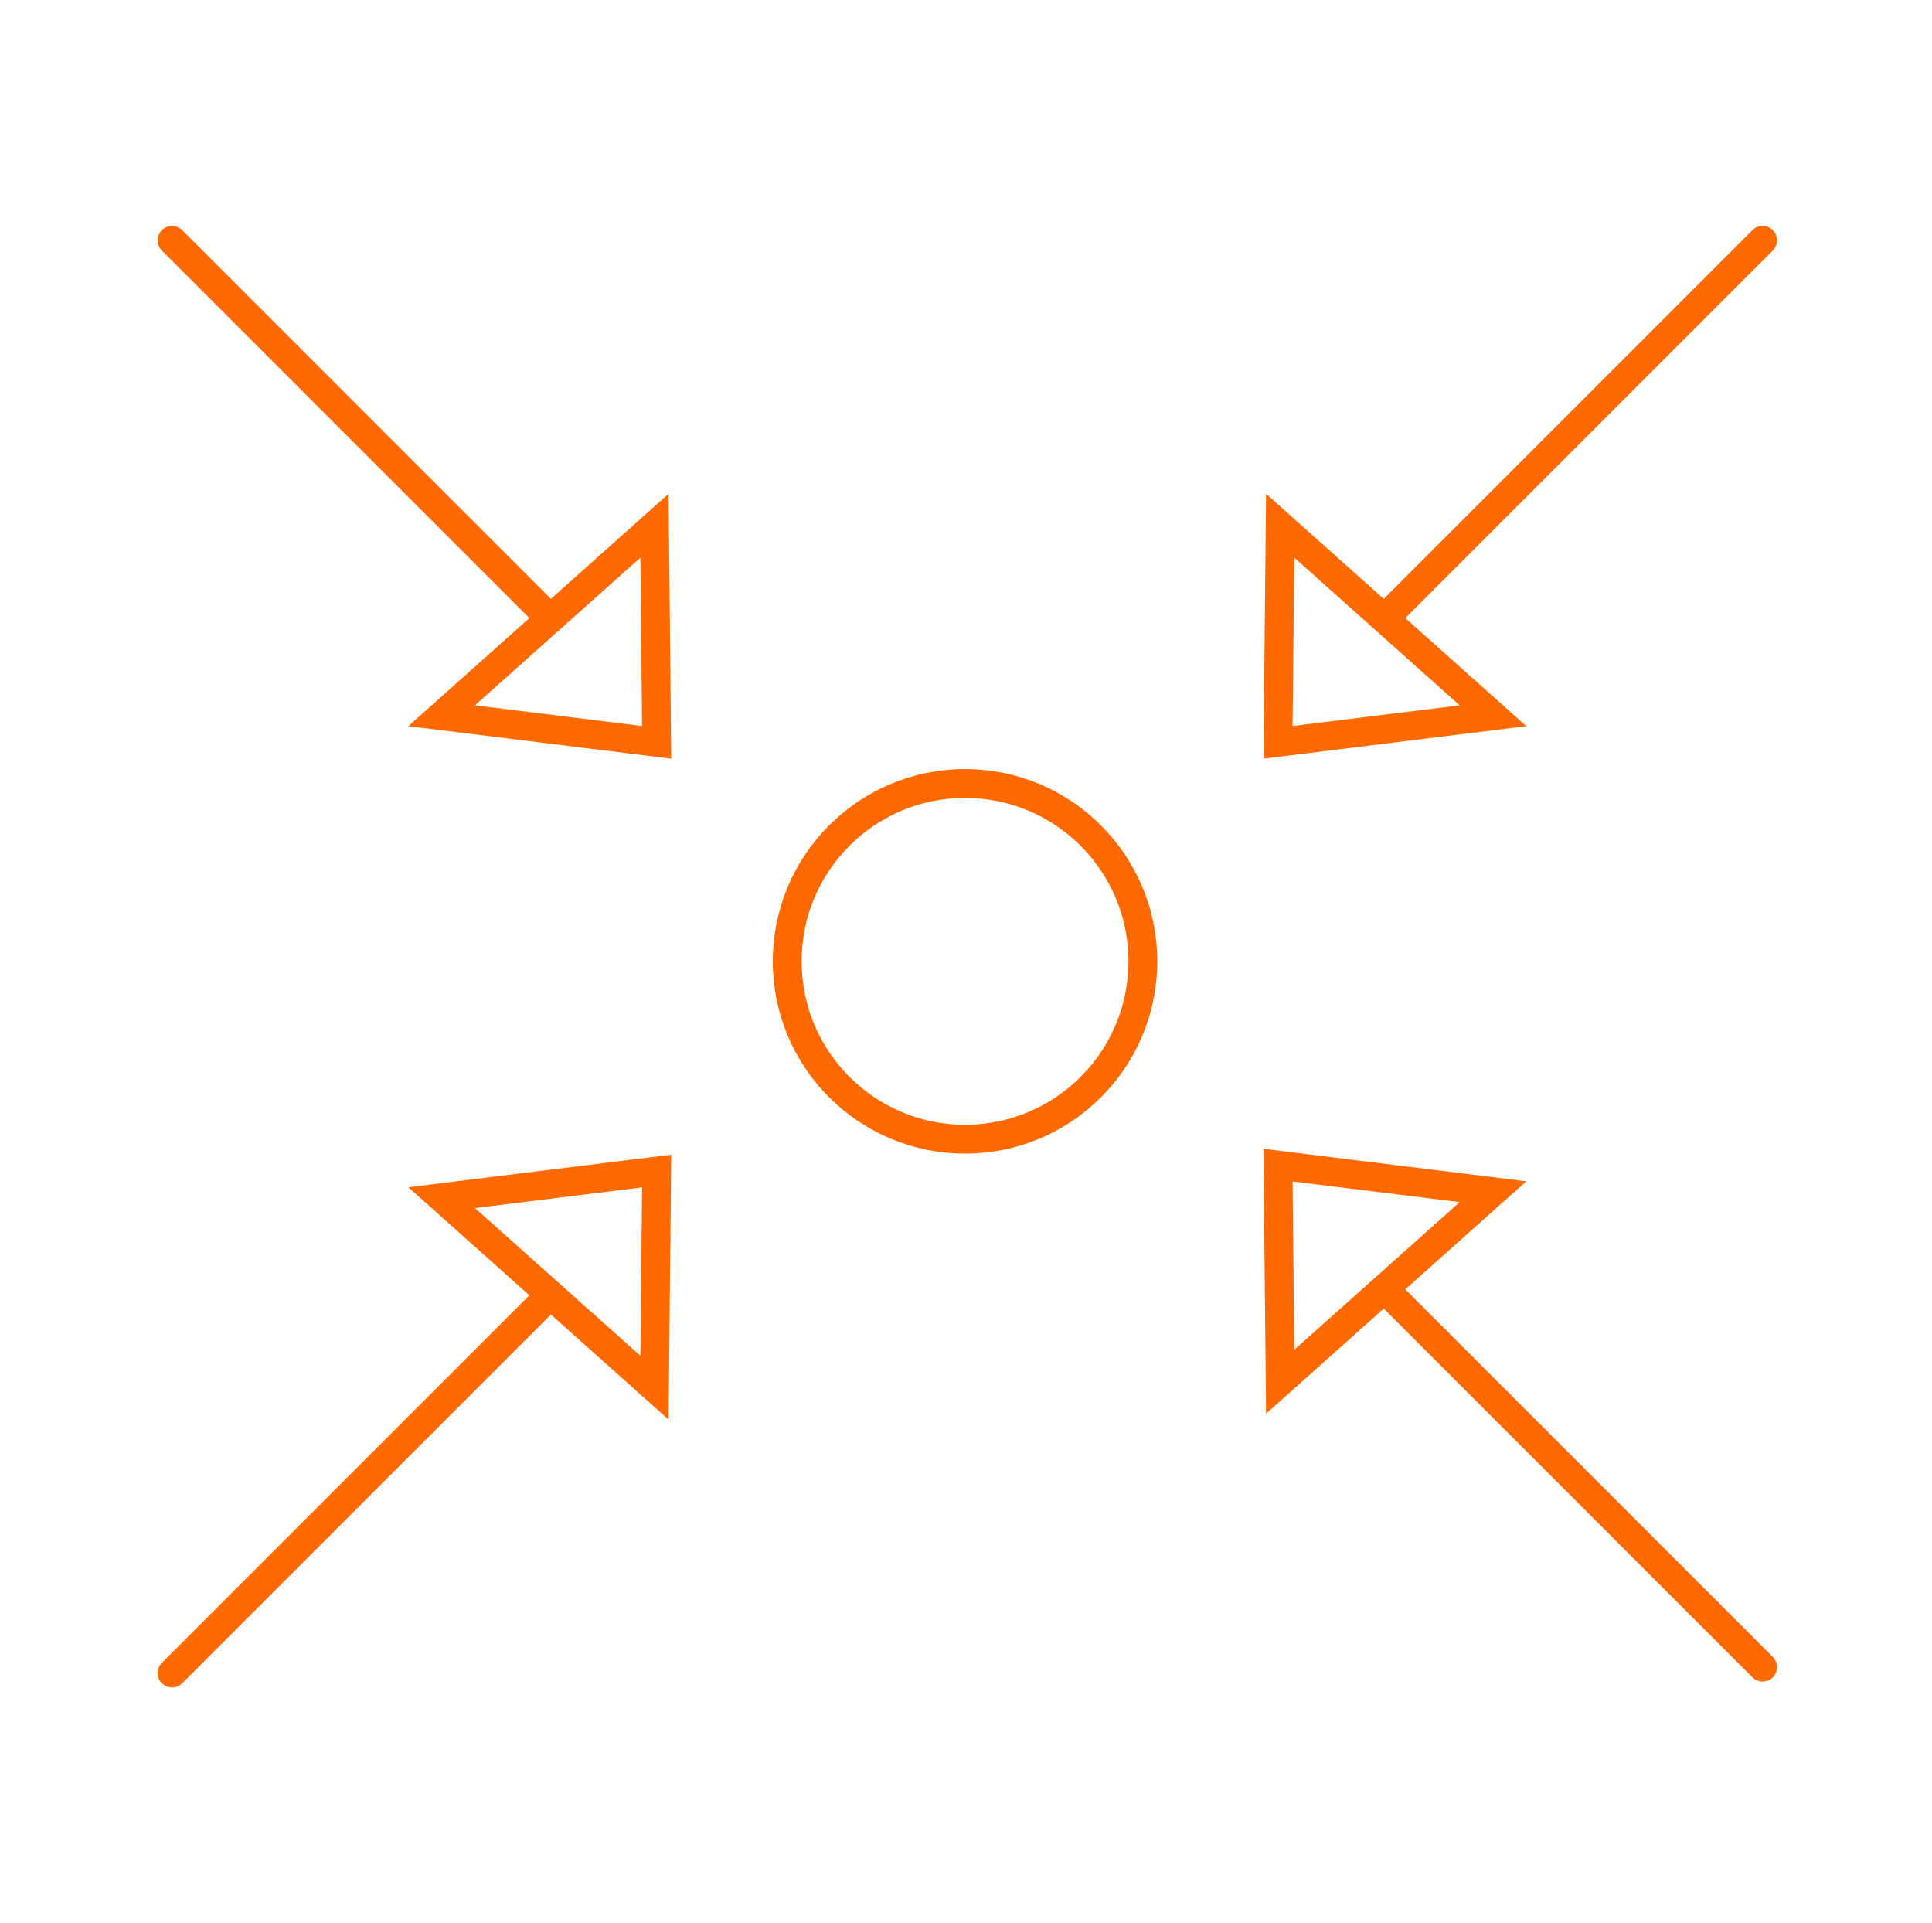
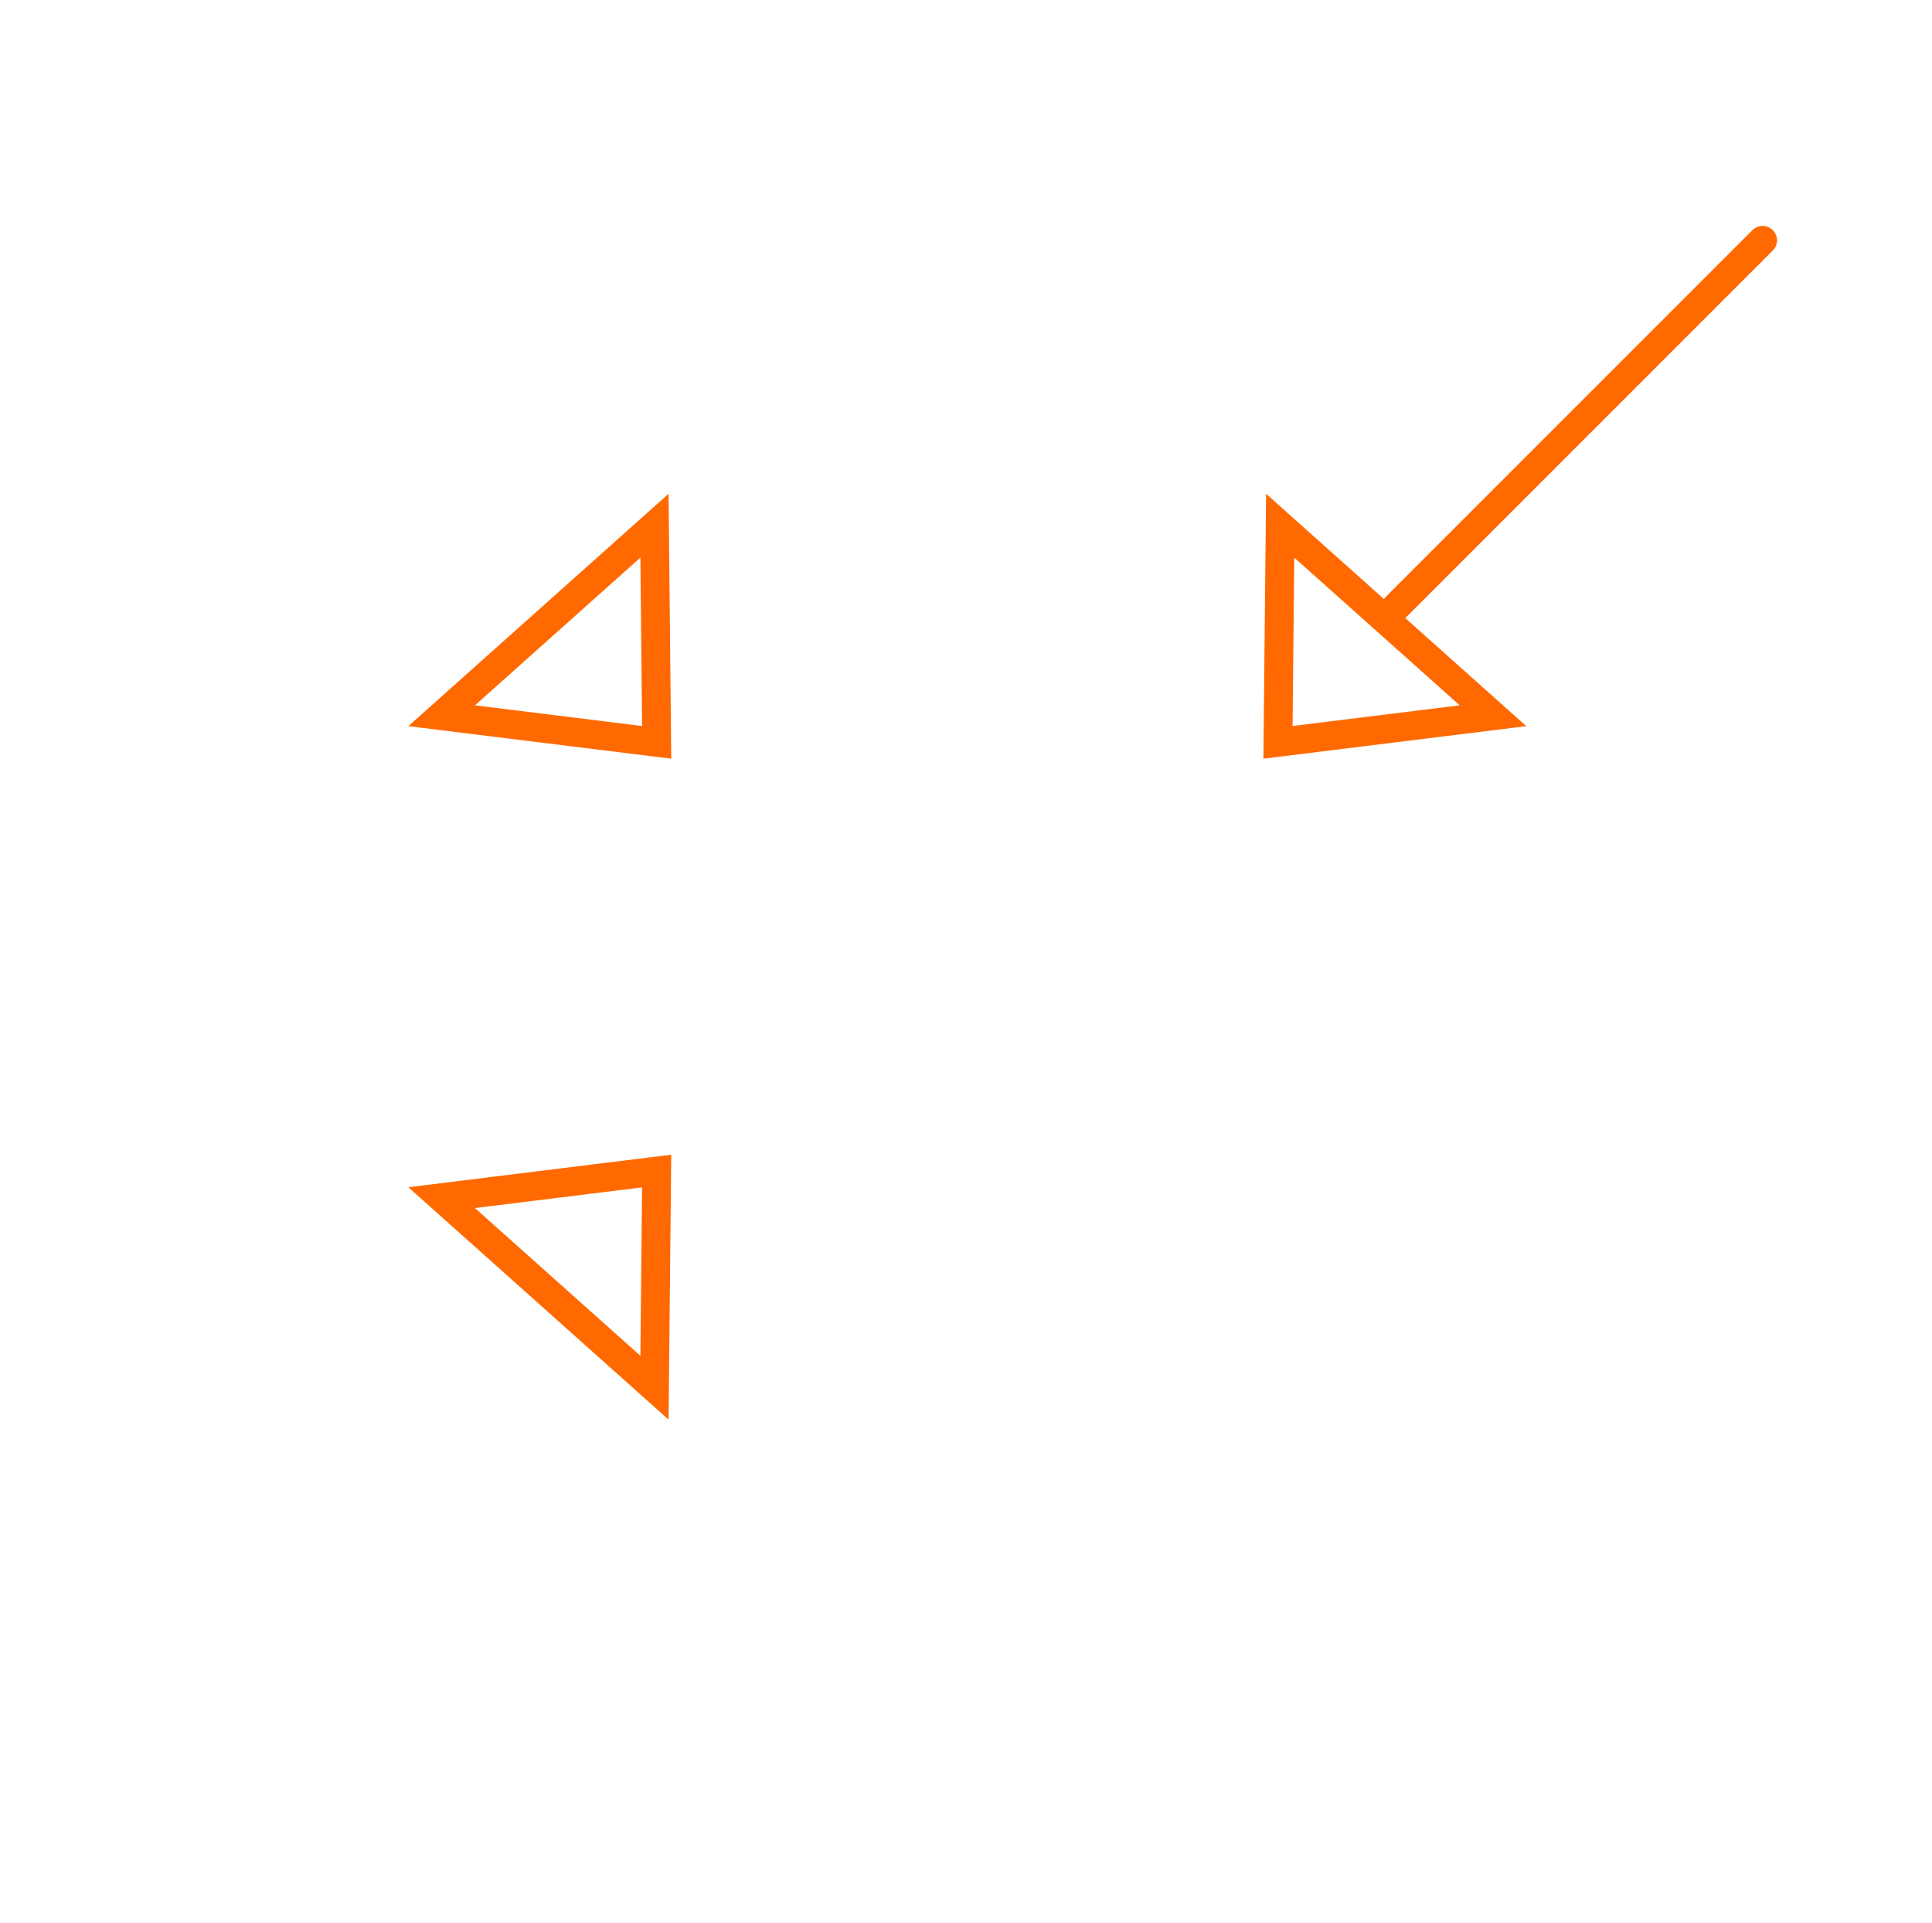
<svg xmlns="http://www.w3.org/2000/svg" width="201" height="200" viewBox="0 0 201 200" fill="none">
-   <circle cx="100.4" cy="100" r="18.5" stroke="#ff6900" stroke-width="3" />
  <path d="M145.21 63.165L183.375 25" stroke="#ff6900" stroke-width="3" stroke-linecap="round" />
  <path d="M155.327 74.453L133.185 54.684L132.959 77.221L155.327 74.453Z" stroke="#ff6900" stroke-width="3" stroke-linecap="round" />
-   <path d="M145.21 135.253L183.375 173.418" stroke="#ff6900" stroke-width="3" stroke-linecap="round" />
-   <path d="M155.327 123.964L133.185 143.734L132.959 121.197L155.327 123.964Z" stroke="#ff6900" stroke-width="3" stroke-linecap="round" />
-   <path d="M56.065 63.165L17.9 25" stroke="#ff6900" stroke-width="3" stroke-linecap="round" />
  <path d="M45.949 74.453L68.091 54.684L68.317 77.221L45.949 74.453Z" stroke="#ff6900" stroke-width="3" stroke-linecap="round" />
-   <path d="M56.065 135.872L17.9 174.036" stroke="#ff6900" stroke-width="3" stroke-linecap="round" />
  <path d="M45.949 124.583L68.091 144.353L68.317 121.815L45.949 124.583Z" stroke="#ff6900" stroke-width="3" stroke-linecap="round" />
</svg>